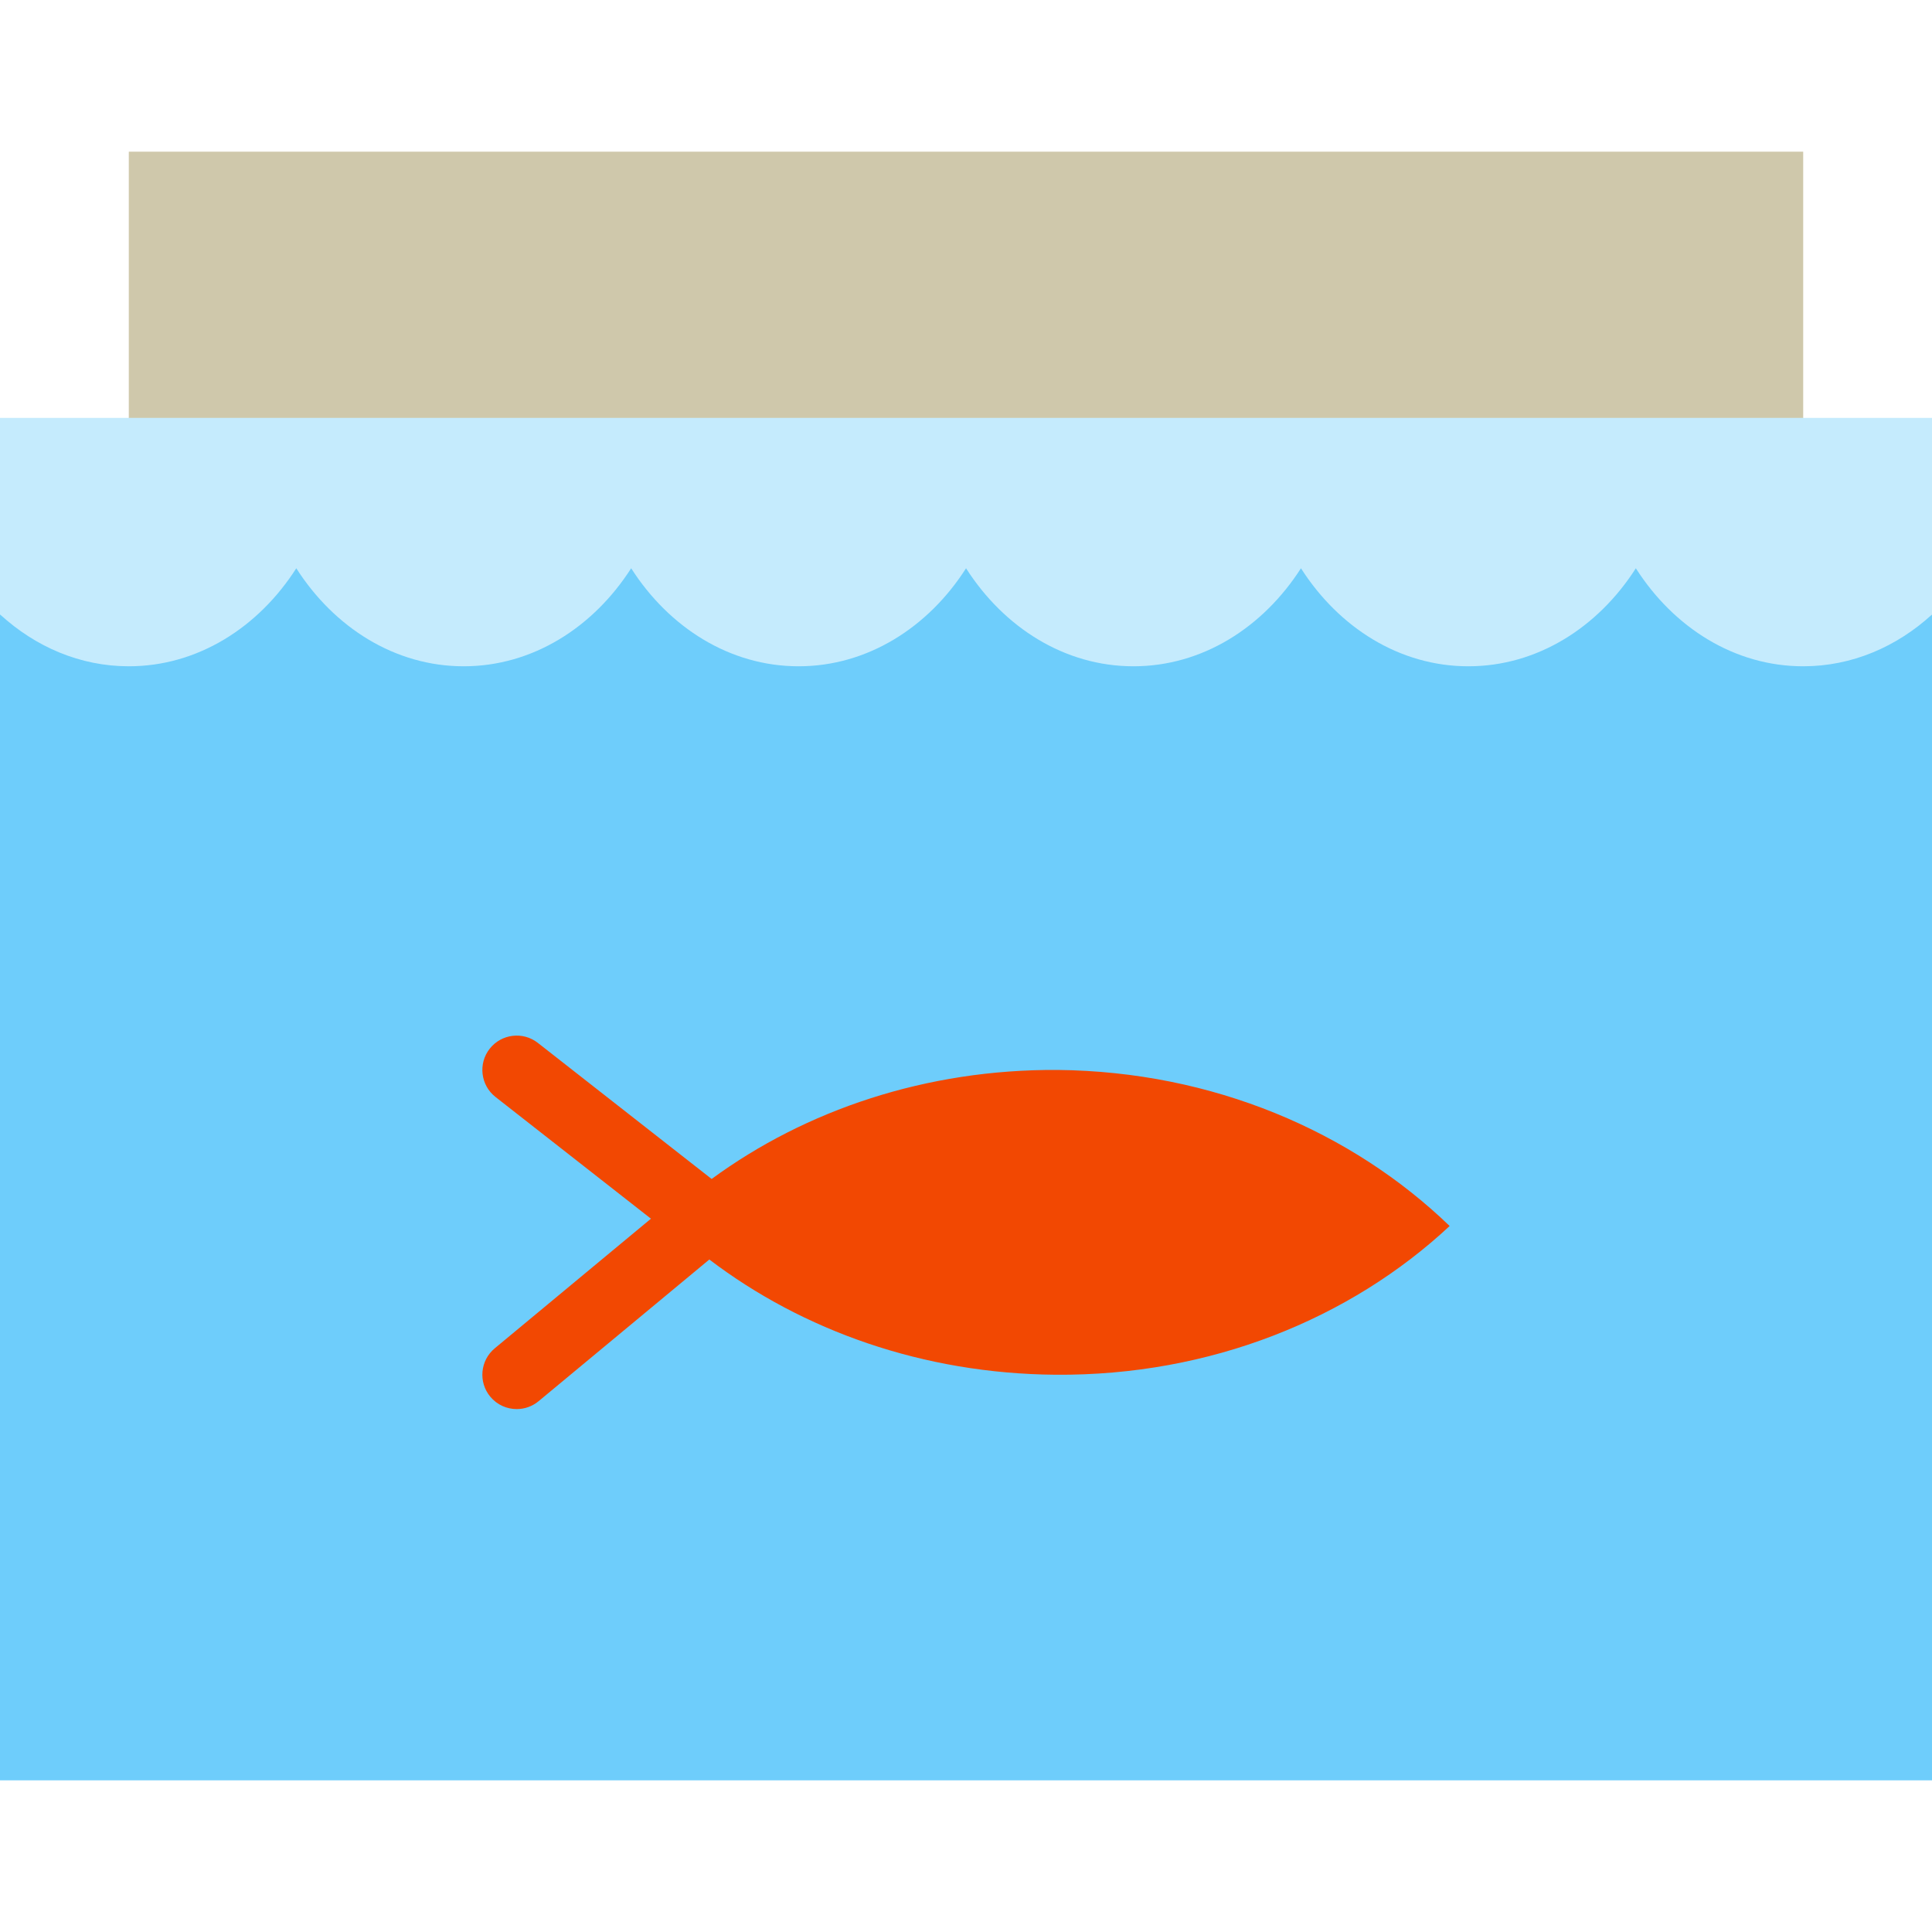
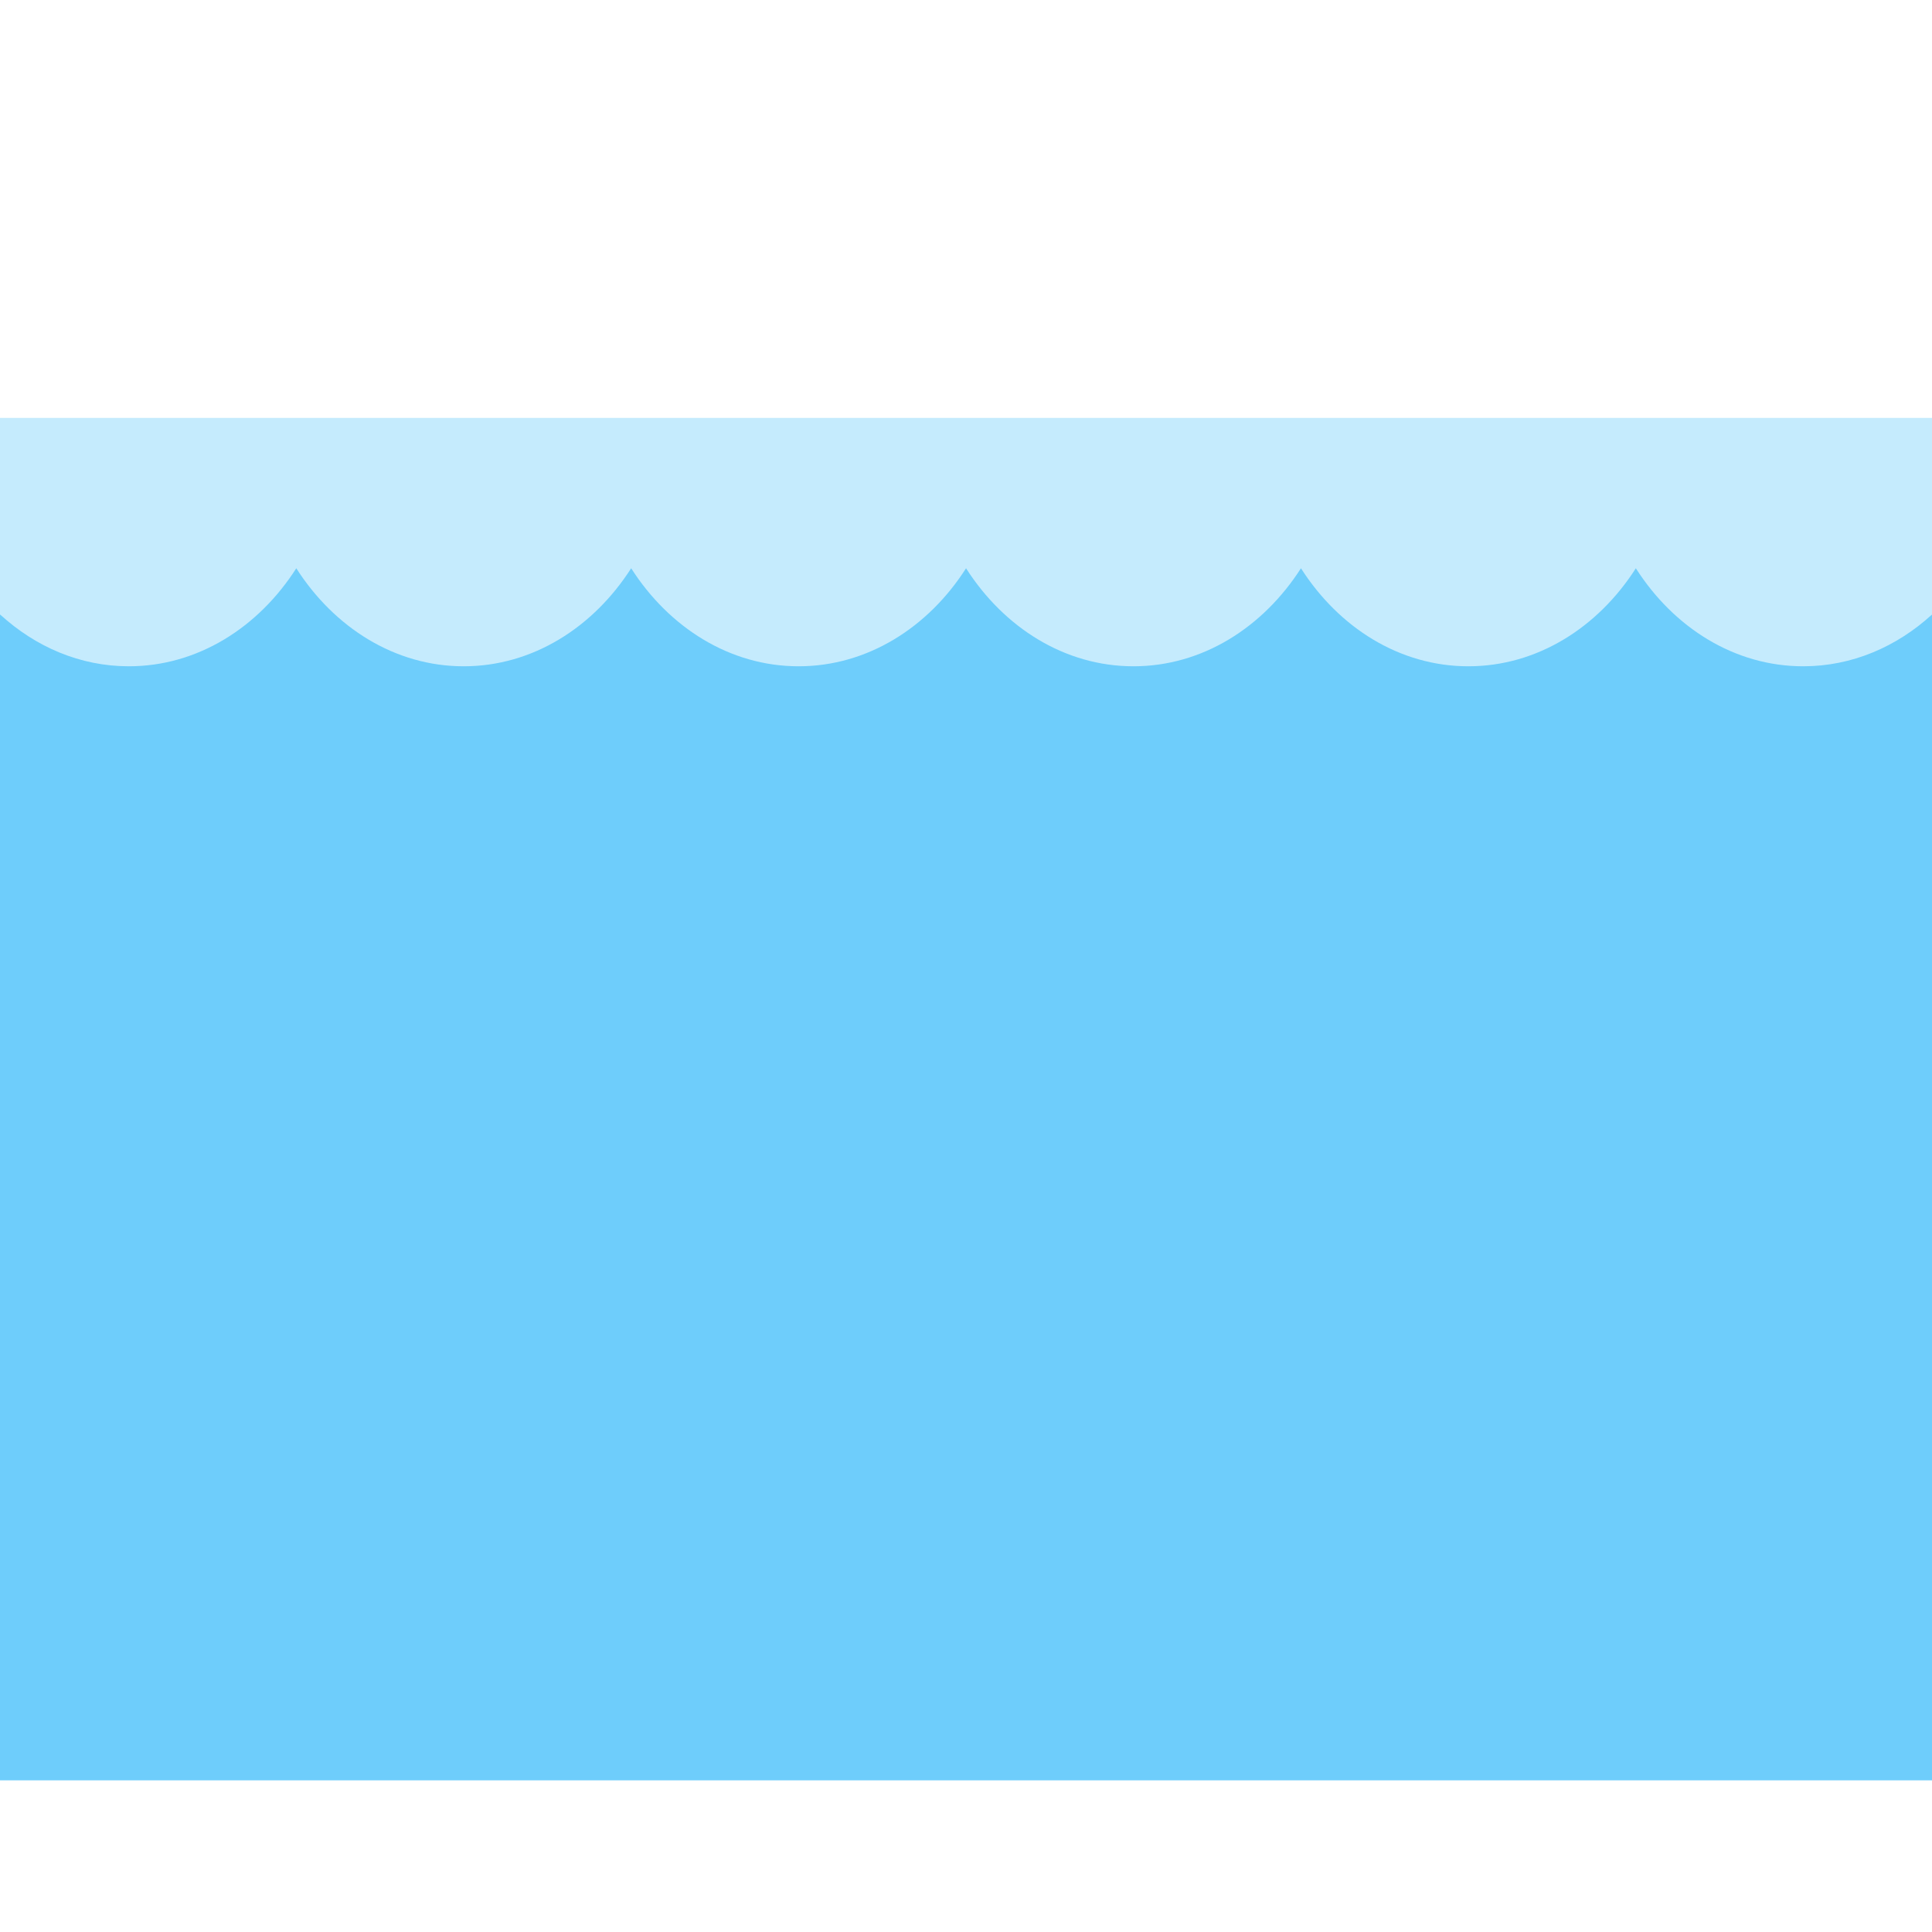
<svg xmlns="http://www.w3.org/2000/svg" version="1.1" id="Layer_1" viewBox="0 0 512 512" xml:space="preserve">
-   <rect x="34.133" y="40.198" style="fill:#CFC8AB;" width="443.733" height="81.92" />
  <polygon style="fill:#C5EBFD;" points="0,110.74 0,162.816 34.133,199.327 477.867,199.327 512,162.85 512,110.74 " />
  <path style="fill:#6ECDFB;" d="M512,162.85v308.952H0V162.816c9.375,8.602,21.231,13.756,34.133,13.756  c18.216,0,34.35-10.263,44.385-25.975c10.047,15.713,26.158,25.975,44.362,25.975c18.216,0,34.327-10.263,44.385-25.975  c10.047,15.713,26.158,25.975,44.373,25.975c18.204,0,34.35-10.263,44.373-25.975c10.047,15.713,26.146,25.975,44.373,25.975  c18.216,0,34.315-10.263,44.385-25.975c10.035,15.713,26.135,25.975,44.351,25.975c18.227,0,34.361-10.263,44.396-25.975  c10.024,15.713,26.135,25.975,44.351,25.975C490.769,176.572,502.625,171.429,512,162.85z" />
-   <path style="fill:#F24802;" d="M384.17,324.904c-25.953-25.054-62.76-40.949-103.891-41.358  c-34.818-0.231-66.783,10.633-91.687,28.893l-46.048-36.058c-3.958-3.102-9.679-2.403-12.778,1.554  c-3.099,3.958-2.403,9.679,1.554,12.778l41.189,32.254l-41.39,34.348c-3.867,3.21-4.401,8.949-1.191,12.818  c1.8,2.169,4.394,3.289,7.01,3.289c2.048,0,4.107-0.687,5.807-2.098l45.237-37.542c24.711,18.813,56.689,30.264,91.716,30.535  C320.761,364.658,357.853,349.468,384.17,324.904z" />
</svg>